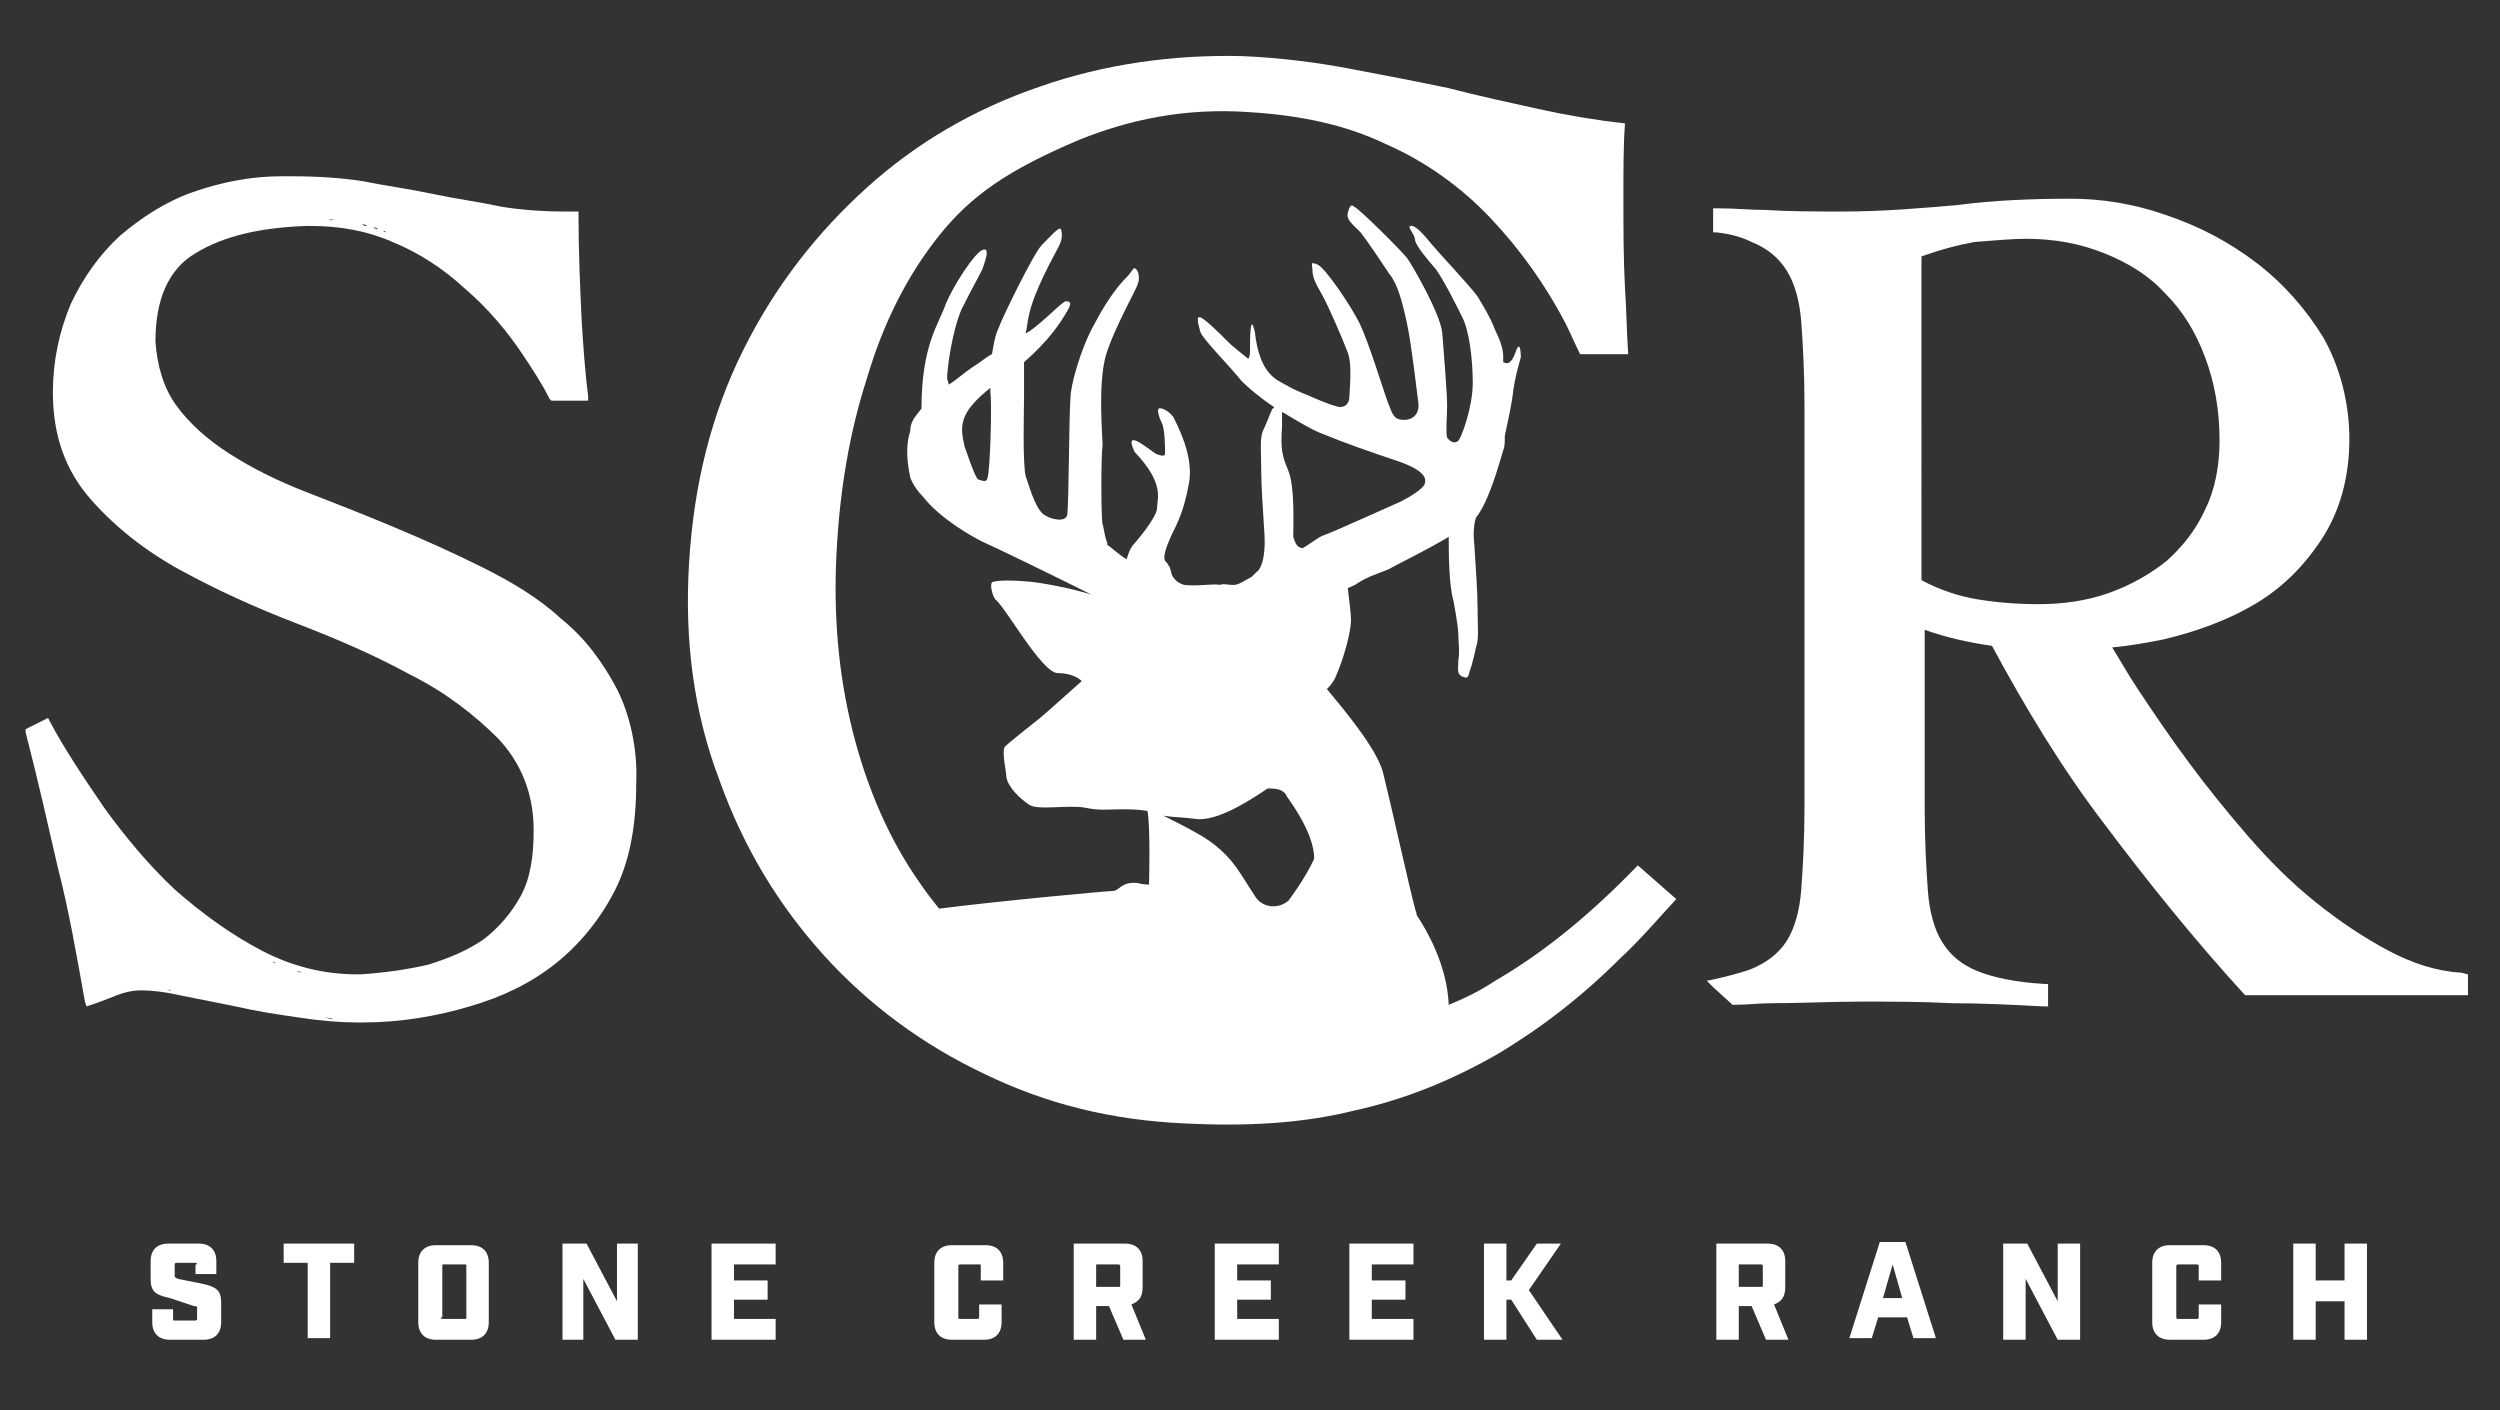
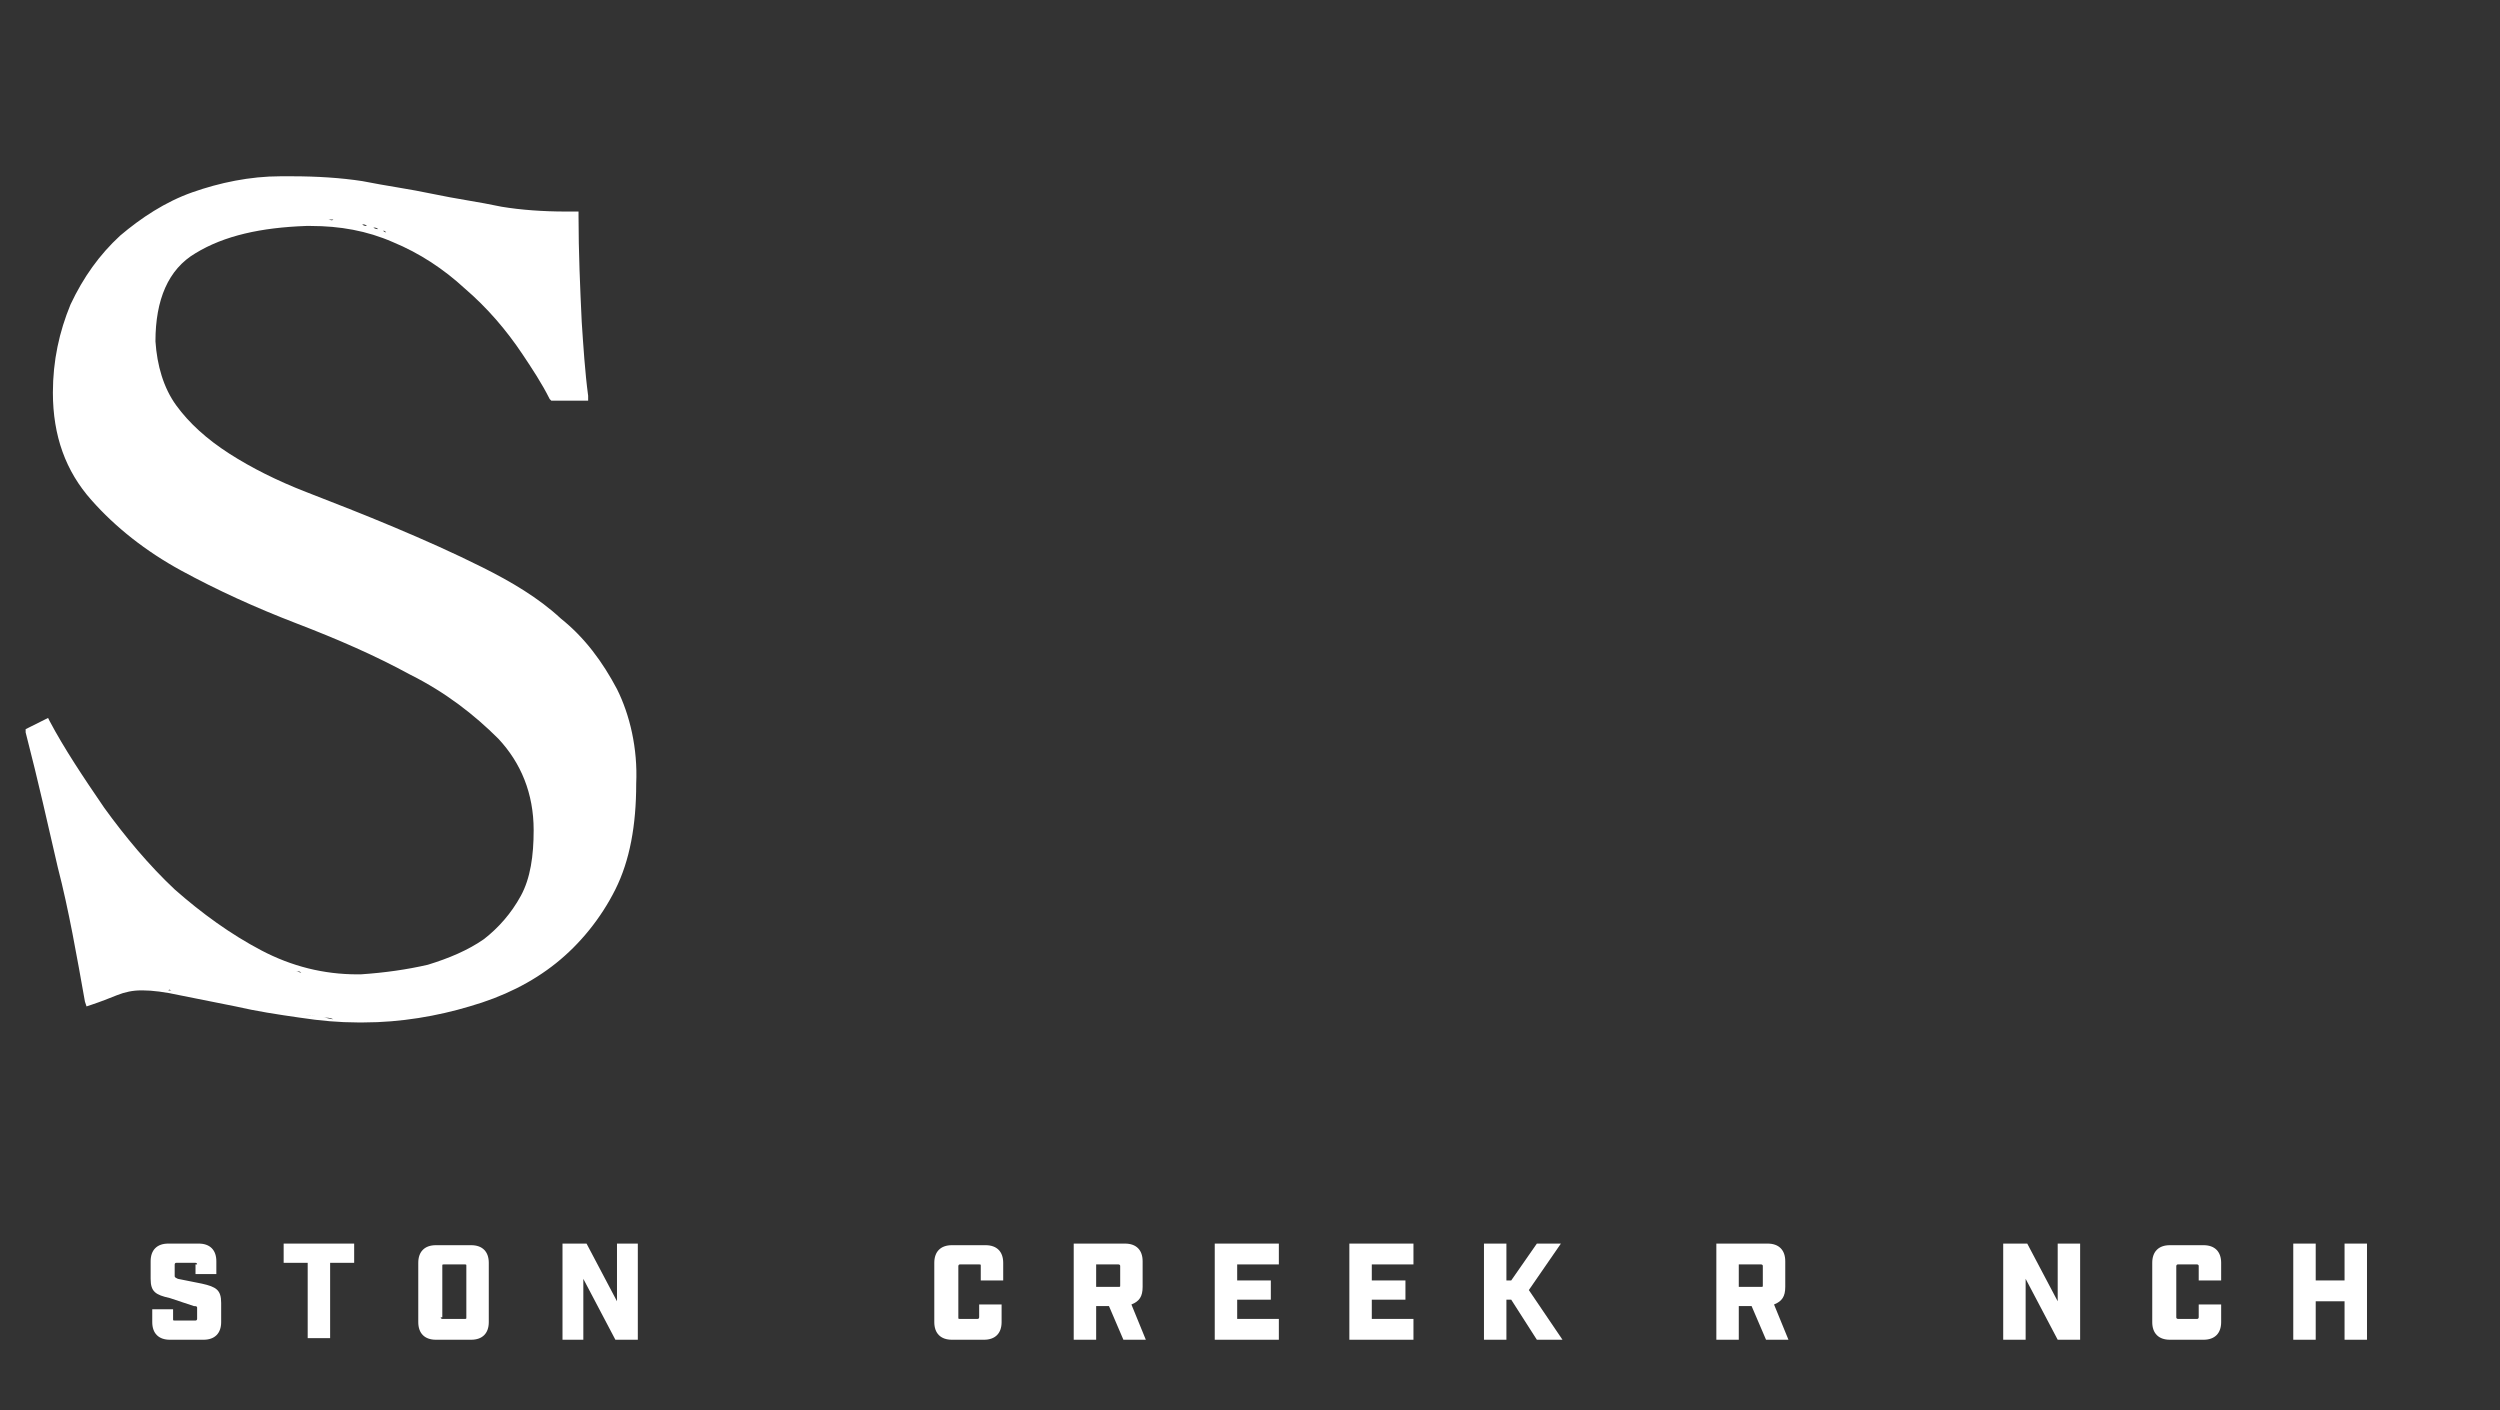
<svg xmlns="http://www.w3.org/2000/svg" version="1.1" id="Layer_1" x="0px" y="0px" viewBox="0 0 156 88" style="enable-background:new 0 0 156 88;" xml:space="preserve">
  <rect x="0" y="0" width="156" height="88" fill="#333333" stroke="none" />
  <style type="text/css">
	.st0{fill:#FFFFFF;}
</style>
  <g>
    <g>
      <path class="st0" d="M12.3,78.9c0-0.1-0.1-0.1-0.1-0.1h-1.2c-0.1,0-0.1,0.1-0.1,0.1v0.7c0,0.1,0,0.1,0.2,0.2l1.5,0.3    c0.9,0.2,1.2,0.4,1.2,1.2v1.2c0,0.7-0.4,1.1-1.1,1.1h-2.1c-0.7,0-1.1-0.4-1.1-1.1v-0.8h1.3v0.6c0,0.1,0,0.1,0.1,0.1h1.3    c0.1,0,0.1-0.1,0.1-0.1v-0.7c0-0.1-0.1-0.1-0.2-0.1L10.6,81c-0.9-0.2-1.2-0.4-1.2-1.2v-1.1c0-0.7,0.4-1.1,1.1-1.1h1.9    c0.7,0,1.1,0.4,1.1,1.1v0.8h-1.3V78.9z" />
      <path class="st0" d="M20.6,78.8v4.7h-1.4v-4.7h-1.5v-1.2h4.4v1.2H20.6z" />
      <path class="st0" d="M27.2,83.6c-0.7,0-1.1-0.4-1.1-1.1v-3.7c0-0.7,0.4-1.1,1.1-1.1h2.2c0.7,0,1.1,0.4,1.1,1.1v3.7    c0,0.7-0.4,1.1-1.1,1.1H27.2z M27.5,82.2c0,0.1,0.1,0.1,0.1,0.1H29c0.1,0,0.1,0,0.1-0.1V79c0-0.1,0-0.1-0.1-0.1h-1.3    c-0.1,0-0.1,0-0.1,0.1V82.2z" />
      <path class="st0" d="M39.8,77.6v6h-1.4l-2-3.8v3.8h-1.3v-6h1.5l1.9,3.6v-3.6H39.8z" />
-       <path class="st0" d="M48.4,77.6v1.3h-2.6v1h2.1v1.2h-2.1v1.2h2.6v1.3h-4v-6H48.4z" />
      <path class="st0" d="M59.4,83.6c-0.7,0-1.1-0.4-1.1-1.1v-3.7c0-0.7,0.4-1.1,1.1-1.1h2.1c0.7,0,1.1,0.4,1.1,1.1v1.1h-1.4V79    c0-0.1,0-0.1-0.1-0.1h-1.2c-0.1,0-0.1,0.1-0.1,0.1v3.2c0,0.1,0,0.1,0.1,0.1H61c0.1,0,0.1-0.1,0.1-0.1v-0.8h1.4v1.1    c0,0.7-0.4,1.1-1.1,1.1H59.4z" />
      <path class="st0" d="M70.1,83.6l-0.9-2.1h-0.8v2.1H67v-6h3.2c0.7,0,1.1,0.4,1.1,1.1v1.6c0,0.6-0.2,0.9-0.7,1.1l0.9,2.2H70.1z     M69.8,80.3c0.1,0,0.1,0,0.1-0.1V79c0-0.1-0.1-0.1-0.1-0.1h-1.4v1.4H69.8z" />
      <path class="st0" d="M79.8,77.6v1.3h-2.6v1h2.1v1.2h-2.1v1.2h2.6v1.3h-4v-6H79.8z" />
      <path class="st0" d="M88.2,77.6v1.3h-2.6v1h2.1v1.2h-2.1v1.2h2.6v1.3h-4v-6H88.2z" />
      <path class="st0" d="M94.3,81.1H94v2.5h-1.4v-6H94v2.3h0.3l1.6-2.3h1.5l-2,2.9l2.1,3.1h-1.6L94.3,81.1z" />
      <path class="st0" d="M110.2,83.6l-0.9-2.1h-0.8v2.1h-1.4v-6h3.2c0.7,0,1.1,0.4,1.1,1.1v1.6c0,0.6-0.2,0.9-0.7,1.1l0.9,2.2H110.2z     M109.9,80.3c0.1,0,0.1,0,0.1-0.1V79c0-0.1-0.1-0.1-0.1-0.1h-1.4v1.4H109.9z" />
-       <path class="st0" d="M117.2,82.2l-0.4,1.3h-1.4l1.9-6h1.6l1.9,6h-1.4l-0.4-1.3H117.2z M118.1,78.9l-0.6,2.1h1.2L118.1,78.9z" />
      <path class="st0" d="M129.8,77.6v6h-1.4l-2-3.8v3.8H125v-6h1.5l1.9,3.6v-3.6H129.8z" />
      <path class="st0" d="M135.4,83.6c-0.7,0-1.1-0.4-1.1-1.1v-3.7c0-0.7,0.4-1.1,1.1-1.1h2.1c0.7,0,1.1,0.4,1.1,1.1v1.1h-1.4V79    c0-0.1-0.1-0.1-0.1-0.1h-1.2c-0.1,0-0.1,0.1-0.1,0.1v3.2c0,0.1,0.1,0.1,0.1,0.1h1.2c0.1,0,0.1-0.1,0.1-0.1v-0.8h1.4v1.1    c0,0.7-0.4,1.1-1.1,1.1H135.4z" />
      <path class="st0" d="M143.1,77.6h1.4v2.3h1.8v-2.3h1.4v6h-1.4v-2.4h-1.8v2.4h-1.4V77.6z" />
    </g>
  </g>
-   <path class="st0" d="M38.5,43c-0.9-1.7-2-3.2-3.5-4.4c-1.4-1.3-3.1-2.3-4.9-3.2c-1.8-0.9-3.6-1.7-5.5-2.5c-1.9-0.8-3.7-1.5-5.5-2.2  c-1.8-0.7-3.4-1.5-4.8-2.4c-1.4-0.9-2.5-1.9-3.3-3c-0.8-1.1-1.2-2.5-1.3-4c0-2.6,0.8-4.5,2.5-5.5c1.8-1.1,4.1-1.6,6.9-1.7  c0.1,0,0.2,0,0.3,0c1.8,0,3.5,0.3,5.1,1c1.7,0.7,3.2,1.7,4.5,2.9c1.4,1.2,2.6,2.6,3.6,4.1c0.6,0.9,1.2,1.8,1.7,2.8l0.1,0.1h0.2h1.8  h0.3l0-0.3c-0.2-1.5-0.3-3.1-0.4-4.6c-0.1-2.1-0.2-4.4-0.2-6.6l0-0.3l-0.3,0c-0.2,0-0.3,0-0.5,0c-1.4,0-2.8-0.1-4-0.3  c-1.4-0.3-2.9-0.5-4.3-0.8c-1.4-0.3-2.9-0.5-4.4-0.8c-1.3-0.2-2.8-0.3-4.4-0.3c-0.2,0-0.5,0-0.7,0c-1.9,0-3.8,0.4-5.5,1  c-1.7,0.6-3.2,1.6-4.5,2.7c-1.3,1.2-2.3,2.6-3.1,4.3c-0.7,1.7-1.1,3.5-1.1,5.5c0,2.7,0.8,4.9,2.4,6.7c1.5,1.7,3.4,3.2,5.6,4.4  c2.2,1.2,4.6,2.3,7.2,3.3c2.6,1,4.9,2,7.1,3.2c2.2,1.1,4,2.5,5.5,4c1.4,1.5,2.2,3.4,2.2,5.7c0,1.6-0.2,3-0.8,4.1  c-0.6,1.1-1.4,2-2.3,2.7c-1,0.7-2.2,1.2-3.5,1.6c-1.3,0.3-2.7,0.5-4.2,0.6c-0.1,0-0.2,0-0.2,0c-2.1,0-4.1-0.5-6-1.5  c-1.9-1-3.7-2.3-5.4-3.8c-1.6-1.5-3.1-3.3-4.4-5.1c-1.3-1.9-2.5-3.7-3.4-5.4l-0.1-0.2l-0.2,0.1l-1,0.5l-0.2,0.1l0,0.2  c0.8,3.1,1.4,5.8,2,8.4c0.7,2.7,1.2,5.6,1.7,8.4l0.1,0.3l0.3-0.1c0.6-0.2,1.1-0.4,1.6-0.6c0.5-0.2,1-0.3,1.5-0.3l0.1,0  c0.6,0,1.4,0.1,2.3,0.3l1.5,0.3l2,0.4c1.3,0.3,2.6,0.5,4,0.7c1.3,0.2,2.5,0.3,3.6,0.3c0.1,0,0.2,0,0.4,0c2.3,0,4.6-0.4,6.6-1  c2.1-0.6,3.9-1.5,5.4-2.7c1.5-1.2,2.8-2.8,3.7-4.6c0.9-1.8,1.3-4,1.3-6.6C39.8,46.7,39.3,44.6,38.5,43z M19.2,11.3  c0.3,0,0.5,0,0.8,0C19.7,11.3,19.4,11.3,19.2,11.3z M19.8,13.7c0.1,0,0.2,0,0.3,0C20,13.7,19.9,13.7,19.8,13.7z M20.5,13.7  c0.1,0,0.2,0,0.3,0C20.7,13.8,20.6,13.7,20.5,13.7z M21.2,13.8c0.1,0,0.2,0,0.3,0C21.4,13.8,21.3,13.8,21.2,13.8z M21.9,13.9  c0.1,0,0.2,0,0.3,0.1C22.1,13.9,22,13.9,21.9,13.9z M22.6,14c0.1,0,0.2,0,0.3,0.1C22.8,14.1,22.7,14.1,22.6,14z M23.3,14.2  c0.1,0,0.2,0,0.3,0.1C23.4,14.3,23.3,14.2,23.3,14.2z M23.9,14.4c0.1,0,0.1,0,0.2,0.1C24.1,14.5,24,14.5,23.9,14.4z M33.5,13.4  c0.1,0,0.3,0,0.4,0C33.7,13.4,33.6,13.4,33.5,13.4z M34.6,13.5c0.2,0,0.3,0,0.5,0C34.9,13.5,34.7,13.5,34.6,13.5z M32.7,13.3  c-0.1,0-0.2,0-0.3,0C32.5,13.3,32.6,13.3,32.7,13.3z M21.5,11.5c0.4,0,0.7,0.1,1.1,0.1C22.3,11.5,21.9,11.5,21.5,11.5z M20.4,11.4  c0.3,0,0.5,0,0.8,0.1C20.9,11.4,20.7,11.4,20.4,11.4z M18.3,11.3c0.1,0,0.3,0,0.4,0c-0.4,0-0.7,0-1.1,0C17.8,11.3,18,11.3,18.3,11.3  z M22.1,61.1c-0.1,0-0.3,0-0.4,0C21.8,61.1,21.9,61.1,22.1,61.1z M21.2,61.1c-0.1,0-0.2,0-0.4,0C21,61.1,21.1,61.1,21.2,61.1z   M20.4,61c-0.1,0-0.2,0-0.4-0.1C20.2,61,20.3,61,20.4,61z M19.6,60.8c-0.1,0-0.2,0-0.3-0.1C19.4,60.8,19.5,60.8,19.6,60.8z   M18.8,60.7c-0.1,0-0.2-0.1-0.3-0.1C18.6,60.6,18.7,60.6,18.8,60.7z M18,60.4c-0.1,0-0.2-0.1-0.3-0.1C17.8,60.3,17.9,60.4,18,60.4z   M17.2,60.1c-0.1,0-0.2-0.1-0.2-0.1C17.1,60,17.2,60.1,17.2,60.1z M10.7,61.8c-0.1,0-0.1,0-0.2,0C10.6,61.7,10.6,61.8,10.7,61.8z   M10.1,61.7c-0.1,0-0.2,0-0.2,0C9.9,61.7,10,61.7,10.1,61.7z M9.5,61.6c-0.1,0-0.1,0-0.2,0C9.3,61.6,9.4,61.6,9.5,61.6z M22.5,63.6  c-0.1,0-0.2,0-0.3,0c0.2,0,0.5,0,0.7,0C22.7,63.6,22.6,63.6,22.5,63.6z M18.9,63.3c0.3,0.1,0.7,0.1,1,0.1  C19.5,63.4,19.2,63.4,18.9,63.3z M20.2,63.5c0.2,0,0.4,0,0.6,0.1C20.6,63.6,20.4,63.5,20.2,63.5z M21.2,63.6c0.2,0,0.4,0,0.6,0  C21.5,63.6,21.4,63.6,21.2,63.6z" />
-   <path class="st0" d="M153.6,60.7c-1.6-0.1-3.1-0.6-4.6-1.4c-1.5-0.8-3-1.8-4.5-3c-1.5-1.2-2.9-2.6-4.2-4.1c-1.3-1.5-2.6-3.1-3.7-4.6  c-1.2-1.6-2.2-3.1-3.2-4.6c-0.6-0.9-1.1-1.8-1.6-2.6c1.1-0.1,2.2-0.3,3.2-0.5c2.1-0.5,4-1.2,5.7-2.2c1.7-1,3.1-2.4,4.2-4.1  c1.1-1.7,1.7-3.8,1.7-6.2c0-2.3-0.6-4.5-1.6-6.3c-1.1-1.8-2.5-3.4-4.2-4.7c-1.7-1.3-3.6-2.3-5.7-3c-2-0.7-4-1-5.9-1  c-2.4,0-4.8,0.1-7.1,0.4c-2.3,0.2-4.7,0.4-7.1,0.4c-1.7,0-3.3,0-4.9-0.1c-0.9,0-1.8-0.1-2.9-0.1l-0.3,0v0.3v1v0.2l0.2,0  c0.9,0.1,1.6,0.3,2.2,0.6c1,0.4,1.7,1,2.2,1.8c0.5,0.8,0.8,1.9,0.9,3.2c0.1,1.4,0.2,3.1,0.2,5.2v25c0,2.1-0.1,3.8-0.2,5.2  c-0.1,1.3-0.4,2.4-0.9,3.2c-0.5,0.8-1.3,1.4-2.3,1.8c-0.6,0.2-1.3,0.4-2.2,0.6l-0.5,0.1l0.4,0.4l1.1,1l0.1,0.1l0.1,0  c0.8,0,1.6-0.1,2.4-0.1c1.8,0,3.7-0.1,5.5-0.1c1.9,0,3.8,0,5.7,0.1c1.9,0,3.8,0.1,5.7,0.2l0.3,0v-0.3v-0.9v-0.2l-0.2,0  c-1.8-0.1-3.2-0.4-4.2-0.8c-1-0.4-1.7-1-2.2-1.8c-0.5-0.8-0.8-1.9-0.9-3.2c-0.1-1.4-0.2-3.1-0.2-5.2V39.3c1.4,0.5,2.8,0.8,4.2,1  c2.1,3.9,4.4,7.7,7,11.1c2.7,3.6,5.6,7.2,8.7,10.6l0.1,0.1h0.1h13.5h0.3v-0.3V61v-0.2L153.6,60.7z M126.4,14.9  c1.8,0,3.4,0.3,4.9,0.9c1.5,0.6,2.8,1.4,3.8,2.5c1.1,1.1,1.9,2.4,2.5,4c0.6,1.6,0.9,3.3,0.9,5.2c0,1.6-0.3,3.1-0.9,4.3  c-0.6,1.3-1.4,2.3-2.4,3.2c-1,0.8-2.2,1.5-3.6,2c-1.4,0.5-2.9,0.7-4.4,0.7c-1.3,0-2.6-0.1-3.8-0.3c-1.2-0.2-2.4-0.6-3.5-1.2V16  c1.1-0.4,2.2-0.7,3.3-0.9C124.5,15,125.6,14.9,126.4,14.9z" />
-   <path class="st0" d="M93.3,61.2c-0.9,0.6-1.9,1.1-2.9,1.5c-0.1-2.5-1.4-4.7-2-5.6c0-0.2-0.1-0.3-0.1-0.4c-0.4-1.5-1.5-6.5-2-8.5  c-0.4-1.5-2.5-4-3.5-5.2c0.3-0.3,0.5-0.6,0.6-0.9c0.4-0.9,0.9-2.6,0.9-3.4c0-0.4-0.1-1.2-0.2-2c0.2-0.1,0.5-0.2,0.6-0.3  c0.6-0.4,1.5-0.7,1.5-0.7s0,0,0.5-0.2c0.3-0.2,2.2-1.1,3.7-2c0,0.9,0,3,0.3,4c0,0,0.3,1.6,0.3,2.1c0,0.5,0.1,1,0,1.6  c0,0.6-0.1,0.8,0.2,1c0.3,0.1,0.4,0.2,0.5-0.3c0.2-0.5,0.4-1.5,0.4-1.5c0.2-0.5,0.1-1.3,0.1-2.4c0-1.1-0.1-2.3-0.2-4  c-0.1-0.8,0-1.4,0.1-1.7c0.8-1,1.4-3.2,1.7-4.2c0.1-0.2,0.1-0.5,0.1-0.9c0.1-0.5,0.4-1.8,0.5-2.6c0.1-1,0.5-2.3,0.5-2.3  s0-1.2-0.3-0.4c-0.3,0.9-0.6,0.8-0.8,0.7c0-0.2,0-0.3,0-0.4c0-0.4-0.2-1-0.5-1.6c-0.3-0.8-0.8-1.6-1.1-2.1c-0.6-0.8-2.4-2.7-2.9-3.3  c-0.4-0.5-1-1.2-1.3-1.1c-0.2,0.1,0.3,0.5,0.3,0.9c0.1,0.4,0.7,1.1,1.3,1.8c0.5,0.7,1.2,2.1,1.6,2.9c0.5,0.9,0.7,2.8,0.7,4.2  c0,1.5-0.7,3.4-0.9,3.6c-0.2,0.2-0.5,0.1-0.7-0.2c-0.1-0.3,0-1.3,0-2c0-0.7-0.2-3.3-0.3-4.5c-0.1-1.2-1.9-4.3-2.2-4.7  c-0.3-0.4-3-3.1-3.3-3.2c-0.2-0.2-0.3,0-0.4,0.4c-0.1,0.4,0.3,0.7,0.8,1.2c0.4,0.5,1.4,2,1.8,2.6c0.5,0.6,0.8,1.7,1.1,3.1  c0.3,1.4,0.6,4.2,0.7,4.9c0.1,0.7-0.3,1.1-0.9,1.1c-0.6,0-0.7-0.3-1-1.1c-0.3-0.8-1.2-3.8-1.8-5c-0.5-1-2.1-3.4-2.6-3.6  c-0.5-0.2-0.3,0-0.3,0.4c0,0.4,0.2,0.8,0.6,1.5c0.4,0.7,1.3,2.8,1.6,3.6c0.3,0.8,0.1,2.4,0.1,2.8c0,0,0,0.6-0.6,0.6  c-0.6-0.1-1.9-0.7-1.9-0.7c-0.5-0.2-1-0.4-1.5-0.7c-0.5-0.3-1.6-0.6-1.9-3.3C78,19.4,78,21.2,78,22c0,0,0,0.2-0.1,0.4  c-0.6-0.5-1-0.8-1.2-1c-0.6-0.6-1.5-1.5-1.8-1.6c-0.3-0.1-0.1,0.5,0,0.9c0.1,0.4,1.7,2,2.6,3.1c0.4,0.4,1.1,1,2,1.6  c0,0,0,0.1-0.1,0.1c-0.1,0.2-0.4,1-0.6,1.4c-0.2,0.5-0.1,1.3-0.1,2.4c0,1.1,0.1,2.3,0.2,4c0.1,1.7-0.3,2.3-0.5,2.4L78.1,36  c-0.4,0.2-0.8,0.5-1.1,0.5c-0.5,0-0.6-0.1-0.9,0c-0.3-0.1-1.4,0.1-2.2,0c-0.4-0.1-0.7-0.4-0.8-0.7c0-0.1-0.1-0.3-0.1-0.4  c0,0,0,0,0,0l0,0c-0.1-0.1-0.1-0.2-0.2-0.3c-0.3-0.2-0.1-0.8,0.3-1.7c0.4-0.8,0.8-1.6,1.1-3.3c0.3-1.7-0.8-3.7-1-4.1  c-0.3-0.4-0.8-0.6-0.9-0.5c-0.1,0.1,0,0.5,0.2,0.9c0.2,0.4,0.2,1.6,0.2,1.9c0,0.3-0.6,0-0.6,0c-0.6-0.4-2-1.6-1.3-0.1  c1.9,2,1.4,2.9,1.4,3.5c0,0.6-1.4,2.2-1.4,2.2c-0.3,0.3-0.4,0.7-0.5,1c-0.5-0.3-0.9-0.7-1.2-0.9c0,0,0-0.1,0-0.1  c-0.2-0.5-0.2-0.9-0.3-1.2c-0.1-0.4-0.1-4.3,0-4.9c0-0.6-0.3-3.8,0.2-5.6c0.5-1.7,2-4.3,2-4.5c0.1-0.2,0.1-0.7-0.1-0.9  c-0.2-0.2-0.2,0.1-0.6,0.5c-0.4,0.4-1.1,1.2-2,2.9c-0.9,1.6-1.5,3.9-1.5,4.6c-0.1,1.2-0.1,6.5-0.2,7.3c-0.1,0.6-1.2,0.2-1.3,0.1  c-0.6-0.2-1-1.6-1.3-2.5c-0.2-0.9-0.1-4.2-0.1-5c0-0.4,0-1.2,0-2.1c1.6-1.4,2.3-2.5,2.7-3.2c0.3-0.5,0.2-0.6-0.1-0.6  c-0.2,0-1.3,1.2-2.3,1.9c-0.1,0-0.1,0.1-0.2,0.1c0.1-0.4,0.1-0.7,0.2-1.1c0.3-1.5,1.5-3.6,1.8-4.2c0.3-0.5,0.3-0.9,0.2-1.2  c-0.1-0.2-0.7,0.5-1.2,1c-0.5,0.5-2.5,4.6-2.7,5.2c-0.2,0.4-0.3,1-0.4,1.6c-0.4,0.2-0.7,0.5-1.2,0.8c-0.6,0.4-1,0.8-1.5,1.1  c0-0.1-0.1-0.3-0.1-0.4c0-0.6,0.3-2.9,0.9-4.3c0.6-1.2,1-1.9,1.3-2.5c0.2-0.6,0.5-1.4,0-1.2c-0.5,0.2-1.8,2.2-2.3,3.4  c-0.4,1.2-1.5,2.5-1.5,6.5c-0.5,0.6-0.7,0.9-0.7,1.4c-0.2,0.6-0.3,1.5,0,2.9c0.2,0.5,0.5,0.9,0.8,1.2c1.1,1.4,3.1,2.5,3.7,2.8  c0.7,0.3,4.4,2.1,6.8,3.3c-1.3-0.4-2.9-0.7-3.8-0.8c-1.1-0.1-1.9-0.1-2.3,0c-0.3,0-0.1,0.8,0.1,1.1C62.7,37.8,65,42,66,42  c0.8,0,1.3,0.3,1.5,0.5c-0.8,0.7-2,1.8-2.6,2.3c-0.5,0.4-1.9,1.5-2.2,1.8c-0.2,0.3,0.1,1.6,0.1,1.9c0.1,0.6,0.8,1.3,1.4,1.7  c0.5,0.4,2.5,0,3.5,0.2c1,0.2,1.4,0.1,2.3,0.1c0.4,0,1,0,1.6,0.1c0.2,1,0.1,4.6,0.1,4.6s-0.4,0-0.7-0.1c-1.1-0.1-1.1,0.5-1.6,0.5  c-0.3,0-6.9,0.6-10.8,1.1c-0.4-0.5-0.8-1-1.2-1.6c-1.9-2.7-3.3-5.9-4.2-9.5c-0.9-3.6-1.2-7.3-1-11.1c0.2-3.9,0.8-7.5,1.9-10.9  c1-3.4,2.5-6.4,4.5-8.9c2-2.5,4.3-4.1,8.8-6c3-1.2,6.5-2,10.6-1.7c3.2,0.2,6,0.8,8.5,2c2.5,1.1,4.7,2.7,6.5,4.6  c1.8,1.9,3.4,4.1,4.7,6.6c0.3,0.6,0.6,1.3,0.9,1.9h3c-0.1-1.4-0.1-2.7-0.2-4.1c-0.1-1.9-0.1-3.8-0.1-5.6c0-1.8,0-3.4,0.1-4.7  c-1.8-0.2-3.6-0.5-5.4-0.9c-1.8-0.4-3.7-0.8-5.6-1.3c-1.9-0.4-4-0.8-6.1-1.2c-2.1-0.4-4.4-0.7-6.8-0.8C73.2,3.4,68.9,4,64.9,5.4  c-4.1,1.4-7.7,3.5-10.8,6.3c-3.1,2.8-5.7,6.1-7.7,10.1c-2,4-3.1,8.4-3.4,13.3c-0.3,4.9,0.3,9.4,1.9,13.6c1.5,4.2,3.7,7.8,6.5,10.9  c2.8,3.1,6.2,5.6,10,7.4c3.9,1.9,8,2.9,12.5,3.1c3.9,0.2,7.4,0,10.6-0.8c3.2-0.7,6.1-1.9,8.9-3.5c2.7-1.6,5.3-3.6,7.7-6  c1.2-1.1,2.3-2.4,3.5-3.7l-2.4-2.1C99.3,57,96.4,59.4,93.3,61.2z M61.6,29.9c-0.1,0.2-0.3,0.1-0.6,0c-0.3-0.5-0.5-1.2-0.8-2  c-0.3-1.3-0.4-2.1,1.6-3.7c0,0.1,0,0.2,0,0.3C61.9,25,61.8,29.5,61.6,29.9z M80.4,56.2L80.4,56.2c-0.7,0.6-1.7,0.4-2.1-0.3l-0.9-1.4  c-0.7-1.1-1.6-1.9-2.7-2.5c-0.7-0.4-1.5-0.8-2.1-1.1c0.6,0.1,1.3,0.1,2,0.2c1.4,0.2,3.6-1.3,4.5-1.9c0.4,0,1,0,1.2,0.5  c0.5,0.7,1.6,2.3,1.7,3.7c0,0.1,0,0.2,0,0.2C81.4,54.9,80.4,56.2,80.4,56.2z M81.3,34.2c-0.4,0-0.5-0.4-0.6-0.7  c0-0.8,0.1-3.1-0.3-4.1c-0.4-1-0.5-1.3-0.4-2.8c0-0.3,0-0.6,0-0.9c1,0.6,2,1.2,2.6,1.4c1.2,0.5,2.9,1.1,4.7,1.7  c1.7,0.6,1.7,1.1,1.6,1.4c-0.1,0.3-0.9,0.8-1.5,1.1c-0.7,0.3-4.2,1.9-4.8,2.1C82.3,33.5,81.8,33.9,81.3,34.2z" />
+   <path class="st0" d="M38.5,43c-0.9-1.7-2-3.2-3.5-4.4c-1.4-1.3-3.1-2.3-4.9-3.2c-1.8-0.9-3.6-1.7-5.5-2.5c-1.9-0.8-3.7-1.5-5.5-2.2  c-1.8-0.7-3.4-1.5-4.8-2.4c-1.4-0.9-2.5-1.9-3.3-3c-0.8-1.1-1.2-2.5-1.3-4c0-2.6,0.8-4.5,2.5-5.5c1.8-1.1,4.1-1.6,6.9-1.7  c0.1,0,0.2,0,0.3,0c1.8,0,3.5,0.3,5.1,1c1.7,0.7,3.2,1.7,4.5,2.9c1.4,1.2,2.6,2.6,3.6,4.1c0.6,0.9,1.2,1.8,1.7,2.8l0.1,0.1h0.2h1.8  h0.3l0-0.3c-0.2-1.5-0.3-3.1-0.4-4.6c-0.1-2.1-0.2-4.4-0.2-6.6l0-0.3l-0.3,0c-0.2,0-0.3,0-0.5,0c-1.4,0-2.8-0.1-4-0.3  c-1.4-0.3-2.9-0.5-4.3-0.8c-1.4-0.3-2.9-0.5-4.4-0.8c-1.3-0.2-2.8-0.3-4.4-0.3c-0.2,0-0.5,0-0.7,0c-1.9,0-3.8,0.4-5.5,1  c-1.7,0.6-3.2,1.6-4.5,2.7c-1.3,1.2-2.3,2.6-3.1,4.3c-0.7,1.7-1.1,3.5-1.1,5.5c0,2.7,0.8,4.9,2.4,6.7c1.5,1.7,3.4,3.2,5.6,4.4  c2.2,1.2,4.6,2.3,7.2,3.3c2.6,1,4.9,2,7.1,3.2c2.2,1.1,4,2.5,5.5,4c1.4,1.5,2.2,3.4,2.2,5.7c0,1.6-0.2,3-0.8,4.1  c-0.6,1.1-1.4,2-2.3,2.7c-1,0.7-2.2,1.2-3.5,1.6c-1.3,0.3-2.7,0.5-4.2,0.6c-0.1,0-0.2,0-0.2,0c-2.1,0-4.1-0.5-6-1.5  c-1.9-1-3.7-2.3-5.4-3.8c-1.6-1.5-3.1-3.3-4.4-5.1c-1.3-1.9-2.5-3.7-3.4-5.4l-0.1-0.2l-0.2,0.1l-1,0.5l-0.2,0.1l0,0.2  c0.8,3.1,1.4,5.8,2,8.4c0.7,2.7,1.2,5.6,1.7,8.4l0.1,0.3l0.3-0.1c0.6-0.2,1.1-0.4,1.6-0.6c0.5-0.2,1-0.3,1.5-0.3l0.1,0  c0.6,0,1.4,0.1,2.3,0.3l1.5,0.3l2,0.4c1.3,0.3,2.6,0.5,4,0.7c1.3,0.2,2.5,0.3,3.6,0.3c0.1,0,0.2,0,0.4,0c2.3,0,4.6-0.4,6.6-1  c2.1-0.6,3.9-1.5,5.4-2.7c1.5-1.2,2.8-2.8,3.7-4.6c0.9-1.8,1.3-4,1.3-6.6C39.8,46.7,39.3,44.6,38.5,43z M19.2,11.3  c0.3,0,0.5,0,0.8,0C19.7,11.3,19.4,11.3,19.2,11.3z M19.8,13.7c0.1,0,0.2,0,0.3,0C20,13.7,19.9,13.7,19.8,13.7z M20.5,13.7  c0.1,0,0.2,0,0.3,0C20.7,13.8,20.6,13.7,20.5,13.7z M21.2,13.8c0.1,0,0.2,0,0.3,0C21.4,13.8,21.3,13.8,21.2,13.8z M21.9,13.9  c0.1,0,0.2,0,0.3,0.1C22.1,13.9,22,13.9,21.9,13.9z M22.6,14c0.1,0,0.2,0,0.3,0.1C22.8,14.1,22.7,14.1,22.6,14z M23.3,14.2  c0.1,0,0.2,0,0.3,0.1C23.4,14.3,23.3,14.2,23.3,14.2z M23.9,14.4c0.1,0,0.1,0,0.2,0.1C24.1,14.5,24,14.5,23.9,14.4z M33.5,13.4  c0.1,0,0.3,0,0.4,0C33.7,13.4,33.6,13.4,33.5,13.4z M34.6,13.5c0.2,0,0.3,0,0.5,0C34.9,13.5,34.7,13.5,34.6,13.5z M32.7,13.3  c-0.1,0-0.2,0-0.3,0C32.5,13.3,32.6,13.3,32.7,13.3z M21.5,11.5c0.4,0,0.7,0.1,1.1,0.1C22.3,11.5,21.9,11.5,21.5,11.5z M20.4,11.4  c0.3,0,0.5,0,0.8,0.1C20.9,11.4,20.7,11.4,20.4,11.4z M18.3,11.3c0.1,0,0.3,0,0.4,0c-0.4,0-0.7,0-1.1,0C17.8,11.3,18,11.3,18.3,11.3  z M22.1,61.1c-0.1,0-0.3,0-0.4,0C21.8,61.1,21.9,61.1,22.1,61.1z M21.2,61.1c-0.1,0-0.2,0-0.4,0C21,61.1,21.1,61.1,21.2,61.1z   M20.4,61c-0.1,0-0.2,0-0.4-0.1C20.2,61,20.3,61,20.4,61z M19.6,60.8c-0.1,0-0.2,0-0.3-0.1C19.4,60.8,19.5,60.8,19.6,60.8z   M18.8,60.7c-0.1,0-0.2-0.1-0.3-0.1C18.6,60.6,18.7,60.6,18.8,60.7z M18,60.4c-0.1,0-0.2-0.1-0.3-0.1C17.8,60.3,17.9,60.4,18,60.4z   M17.2,60.1C17.1,60,17.2,60.1,17.2,60.1z M10.7,61.8c-0.1,0-0.1,0-0.2,0C10.6,61.7,10.6,61.8,10.7,61.8z   M10.1,61.7c-0.1,0-0.2,0-0.2,0C9.9,61.7,10,61.7,10.1,61.7z M9.5,61.6c-0.1,0-0.1,0-0.2,0C9.3,61.6,9.4,61.6,9.5,61.6z M22.5,63.6  c-0.1,0-0.2,0-0.3,0c0.2,0,0.5,0,0.7,0C22.7,63.6,22.6,63.6,22.5,63.6z M18.9,63.3c0.3,0.1,0.7,0.1,1,0.1  C19.5,63.4,19.2,63.4,18.9,63.3z M20.2,63.5c0.2,0,0.4,0,0.6,0.1C20.6,63.6,20.4,63.5,20.2,63.5z M21.2,63.6c0.2,0,0.4,0,0.6,0  C21.5,63.6,21.4,63.6,21.2,63.6z" />
</svg>